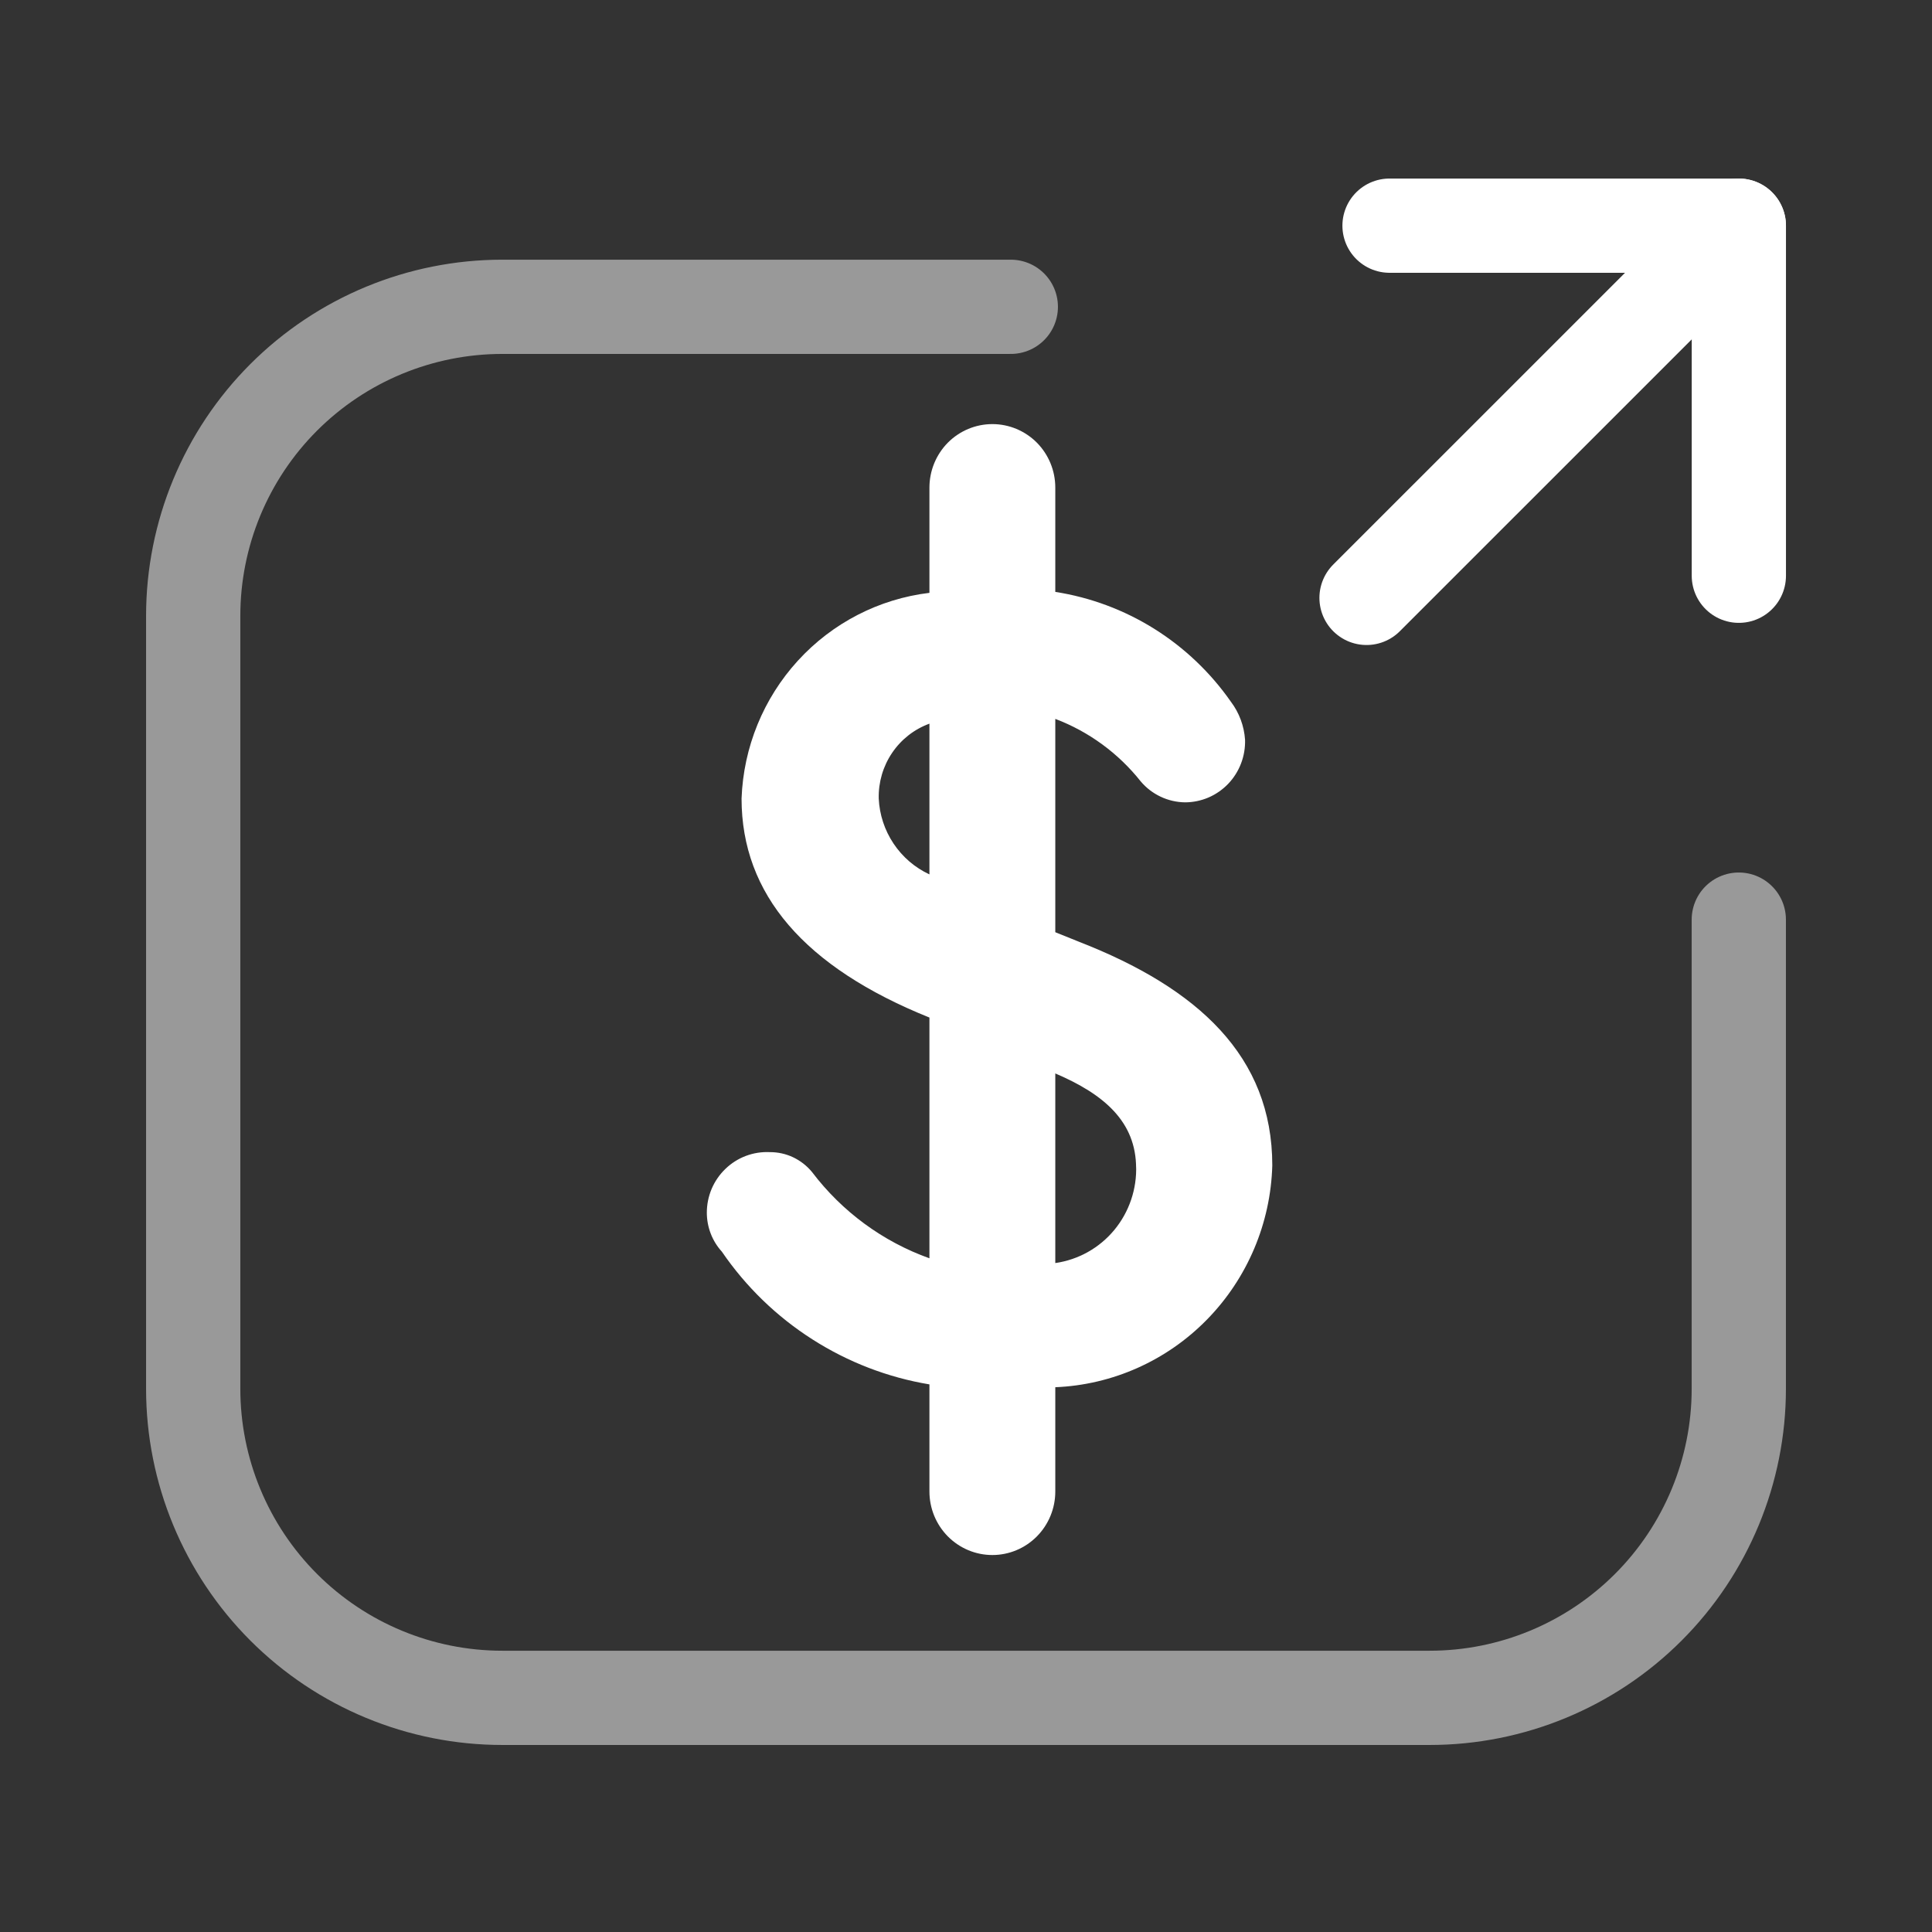
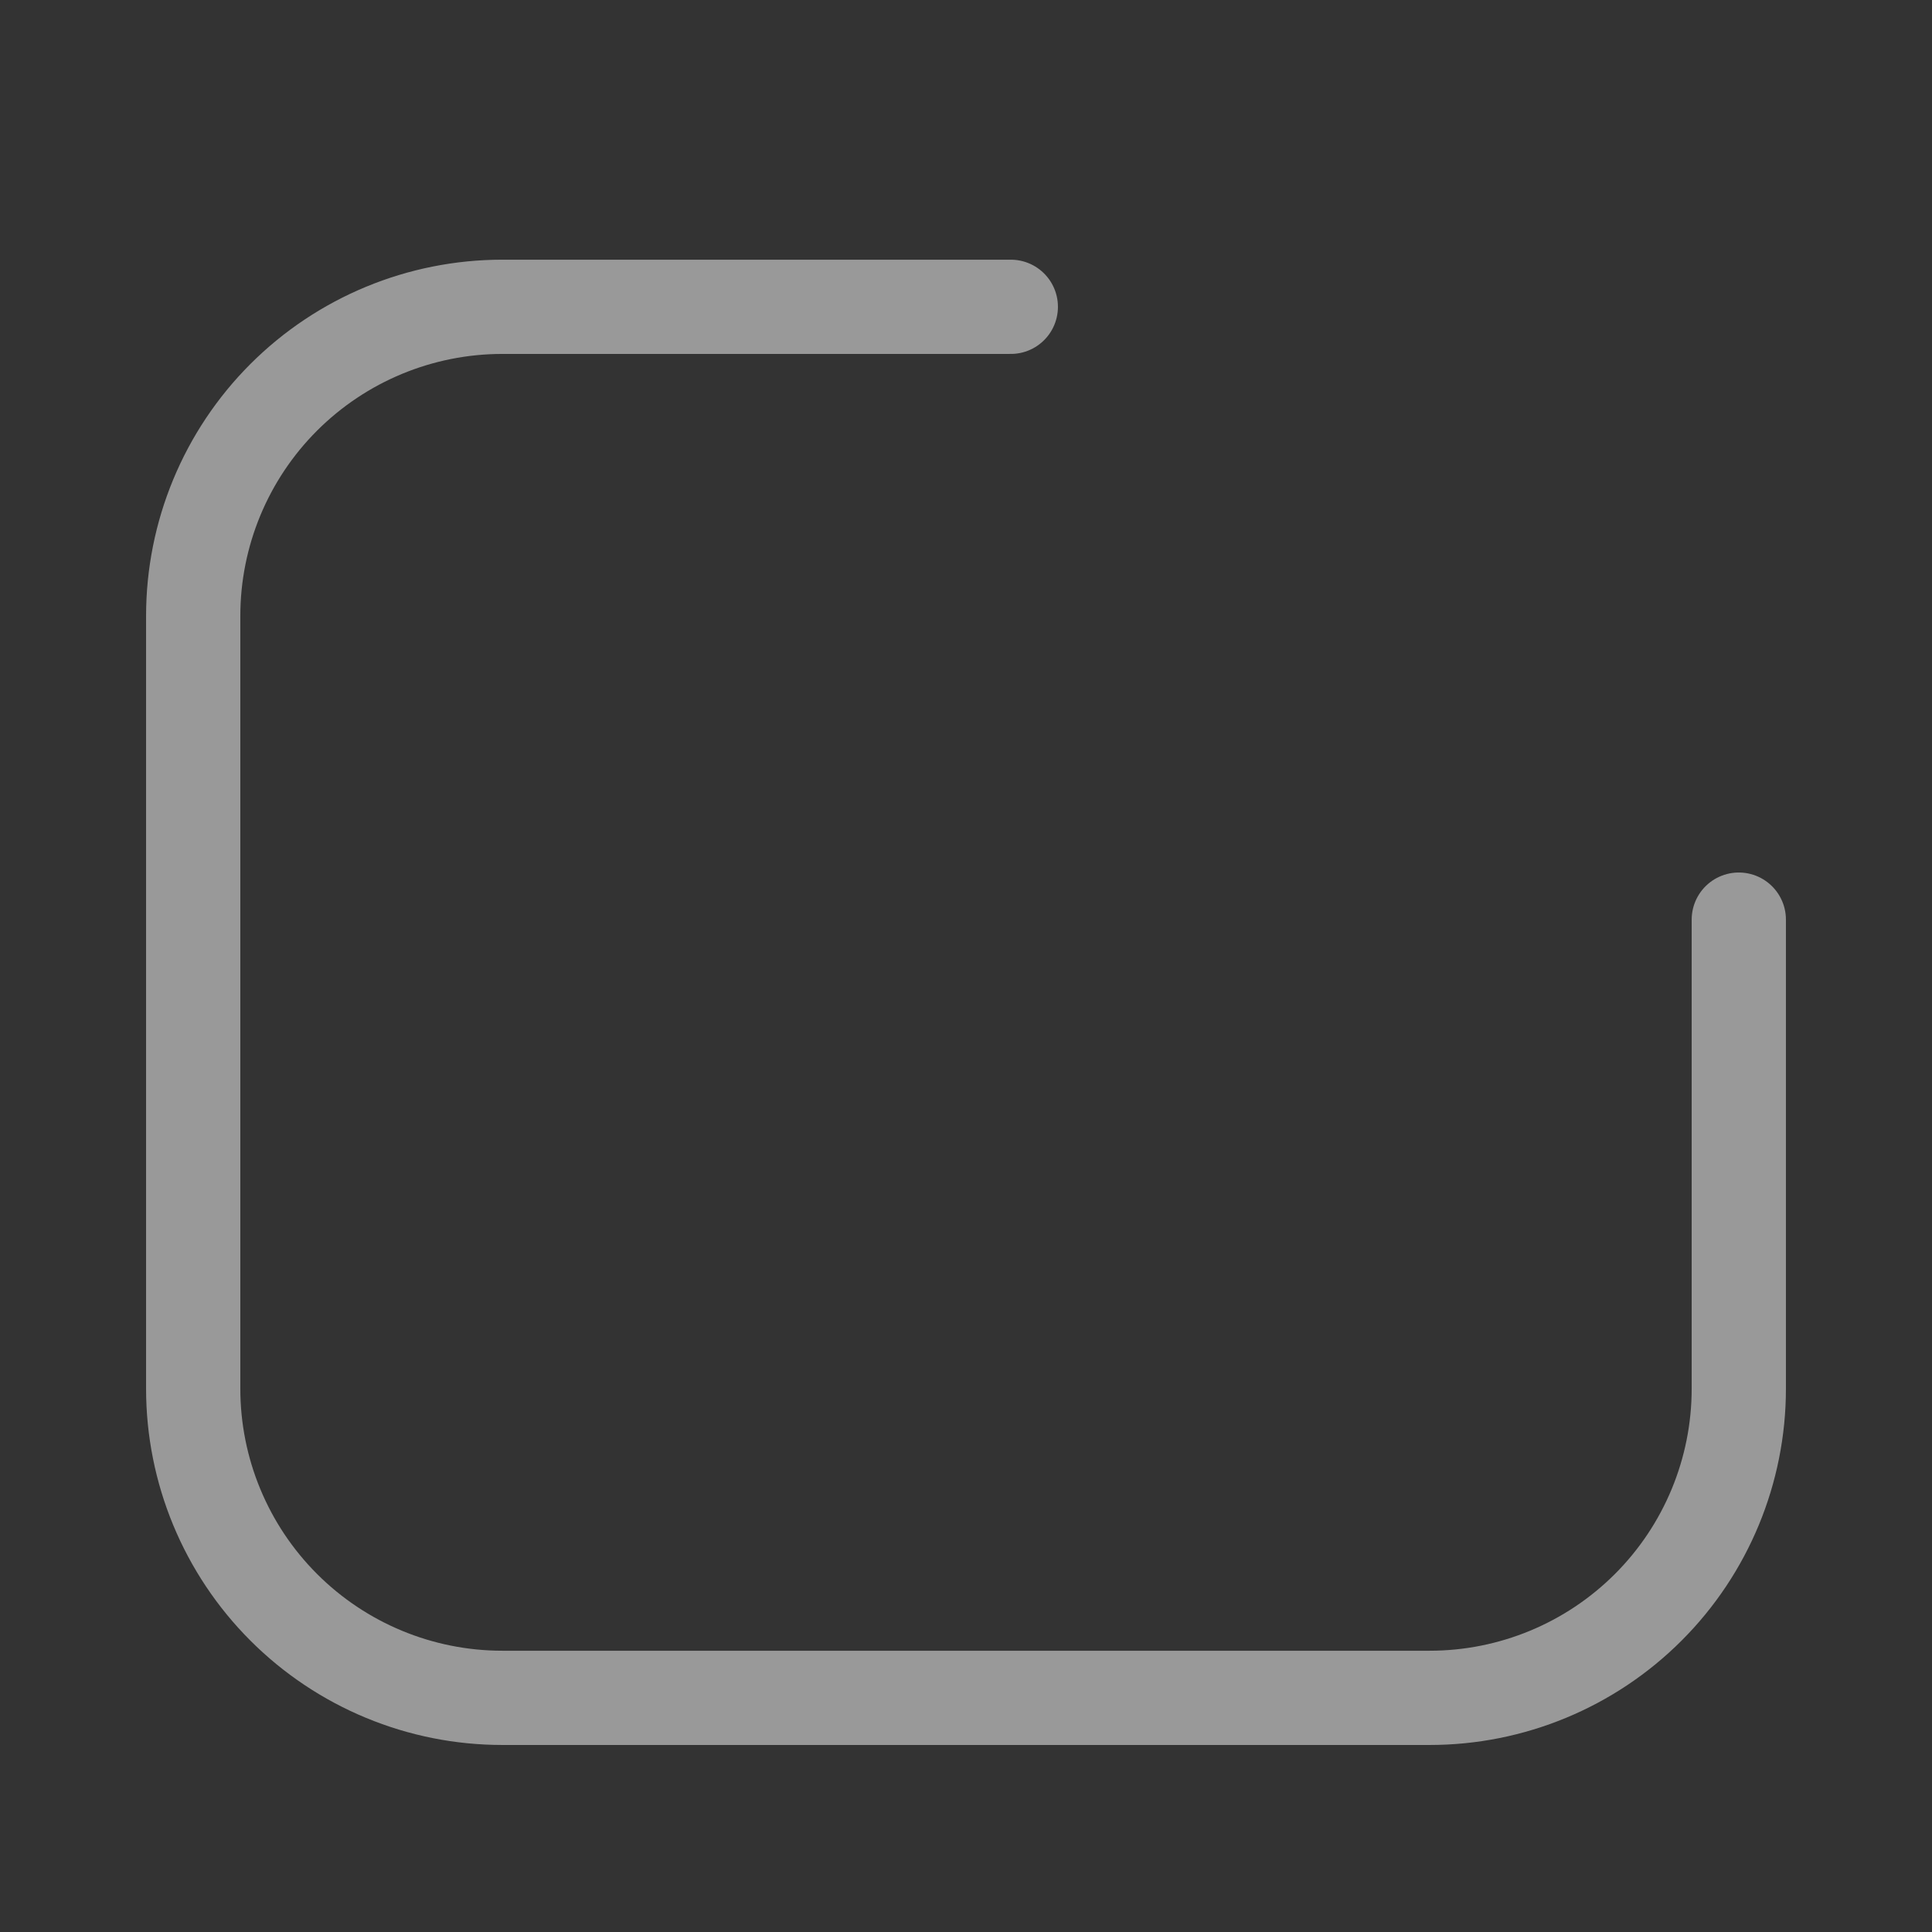
<svg xmlns="http://www.w3.org/2000/svg" width="41" height="41" viewBox="0 0 41 41" fill="none">
  <rect x="0" y="0" width="41" height="41" fill="#333333" stroke="none" />
-   <path d="M22.395 29.439V31.652C22.395 32.01 22.254 32.352 22.004 32.605C21.753 32.858 21.414 33 21.06 33C20.705 33 20.366 32.858 20.115 32.605C19.865 32.352 19.724 32.01 19.724 31.652V29.379C18.84 29.232 17.995 28.906 17.238 28.422C16.481 27.939 15.828 27.306 15.319 26.562C15.114 26.337 15.001 26.043 15 25.737C15 25.563 15.034 25.391 15.102 25.23C15.17 25.07 15.27 24.925 15.395 24.805C15.519 24.685 15.667 24.591 15.829 24.53C15.991 24.469 16.163 24.442 16.335 24.45C16.507 24.449 16.676 24.486 16.831 24.559C16.986 24.633 17.123 24.739 17.233 24.873C17.87 25.713 18.735 26.349 19.724 26.703V21.594C17.073 20.527 15.737 18.978 15.737 16.946C15.777 15.858 16.201 14.821 16.932 14.021C17.663 13.22 18.653 12.71 19.724 12.581V10.348C19.724 9.99 19.865 9.647 20.115 9.394C20.366 9.142 20.705 9 21.06 9C21.414 9 21.753 9.142 22.004 9.394C22.254 9.647 22.395 9.99 22.395 10.348V12.561C23.14 12.677 23.854 12.943 24.495 13.344C25.135 13.745 25.689 14.272 26.123 14.894C26.299 15.127 26.402 15.407 26.422 15.699C26.427 15.871 26.398 16.043 26.336 16.204C26.274 16.365 26.181 16.512 26.062 16.636C25.943 16.759 25.801 16.858 25.644 16.925C25.486 16.992 25.317 17.027 25.146 17.027C24.968 17.024 24.792 16.984 24.63 16.907C24.469 16.831 24.325 16.721 24.209 16.584C23.734 15.985 23.107 15.526 22.395 15.256V19.783L22.894 19.984C25.425 20.97 27 22.418 27 24.732C26.966 25.959 26.471 27.127 25.616 28.001C24.762 28.875 23.611 29.389 22.395 29.439ZM19.724 18.616V15.357C19.402 15.475 19.125 15.691 18.932 15.977C18.739 16.262 18.64 16.601 18.648 16.946C18.664 17.288 18.773 17.619 18.963 17.903C19.153 18.187 19.416 18.413 19.724 18.556V18.616ZM24.11 24.792C24.11 23.806 23.432 23.223 22.395 22.78V26.804C22.885 26.734 23.331 26.484 23.648 26.101C23.964 25.718 24.129 25.23 24.11 24.732V24.792Z" fill="white" />
  <path d="M21.451 6.511H10.66C8.92 6.511 7.252 7.202 6.021 8.432C4.791 9.662 4.1 11.331 4.1 13.071V29.471C4.1 31.21 4.791 32.879 6.021 34.109C7.252 35.34 8.92 36.031 10.66 36.031H30.34C32.08 36.031 33.748 35.34 34.979 34.109C36.209 32.879 36.9 31.21 36.9 29.471V19.516" stroke="white" stroke-opacity="0.5" stroke-width="2" stroke-linecap="round" stroke-linejoin="round" />
-   <path d="M29 12.688L36.9 4.789" stroke="white" stroke-width="2" stroke-linecap="round" stroke-linejoin="round" />
-   <path d="M29.488 4.789H36.901V12.218" stroke="white" stroke-width="2" stroke-linecap="round" stroke-linejoin="round" />
</svg>